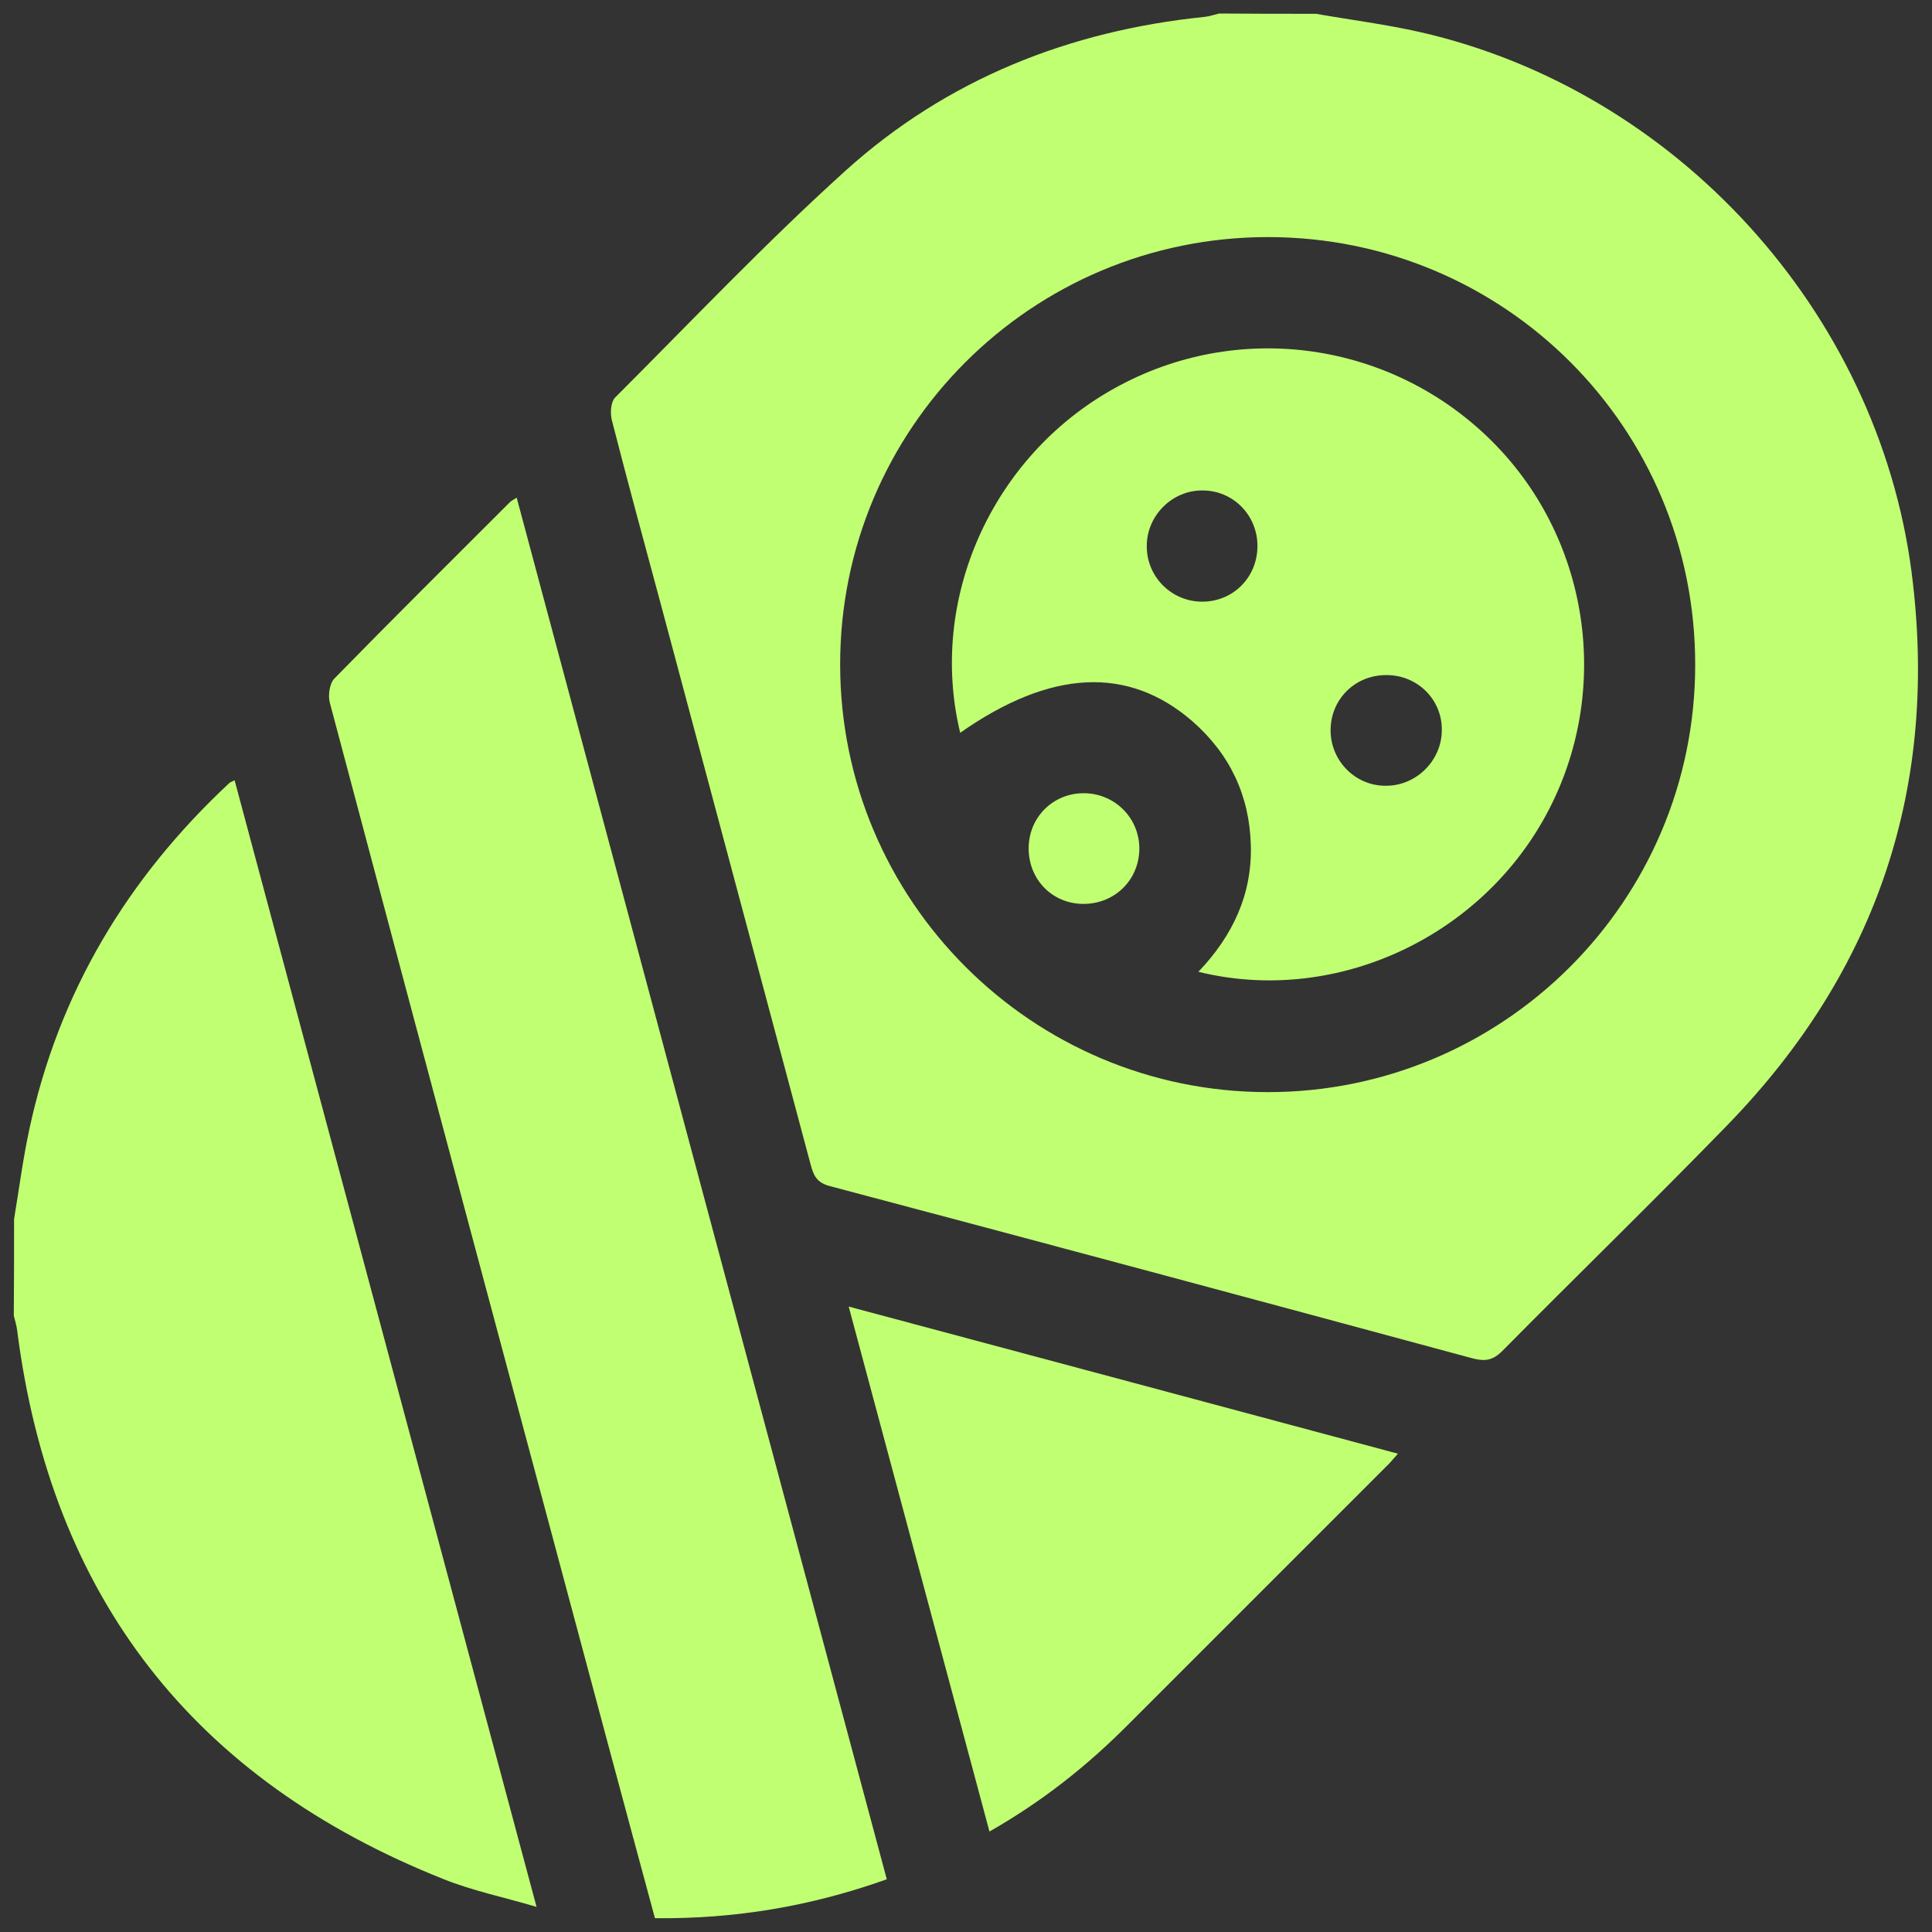
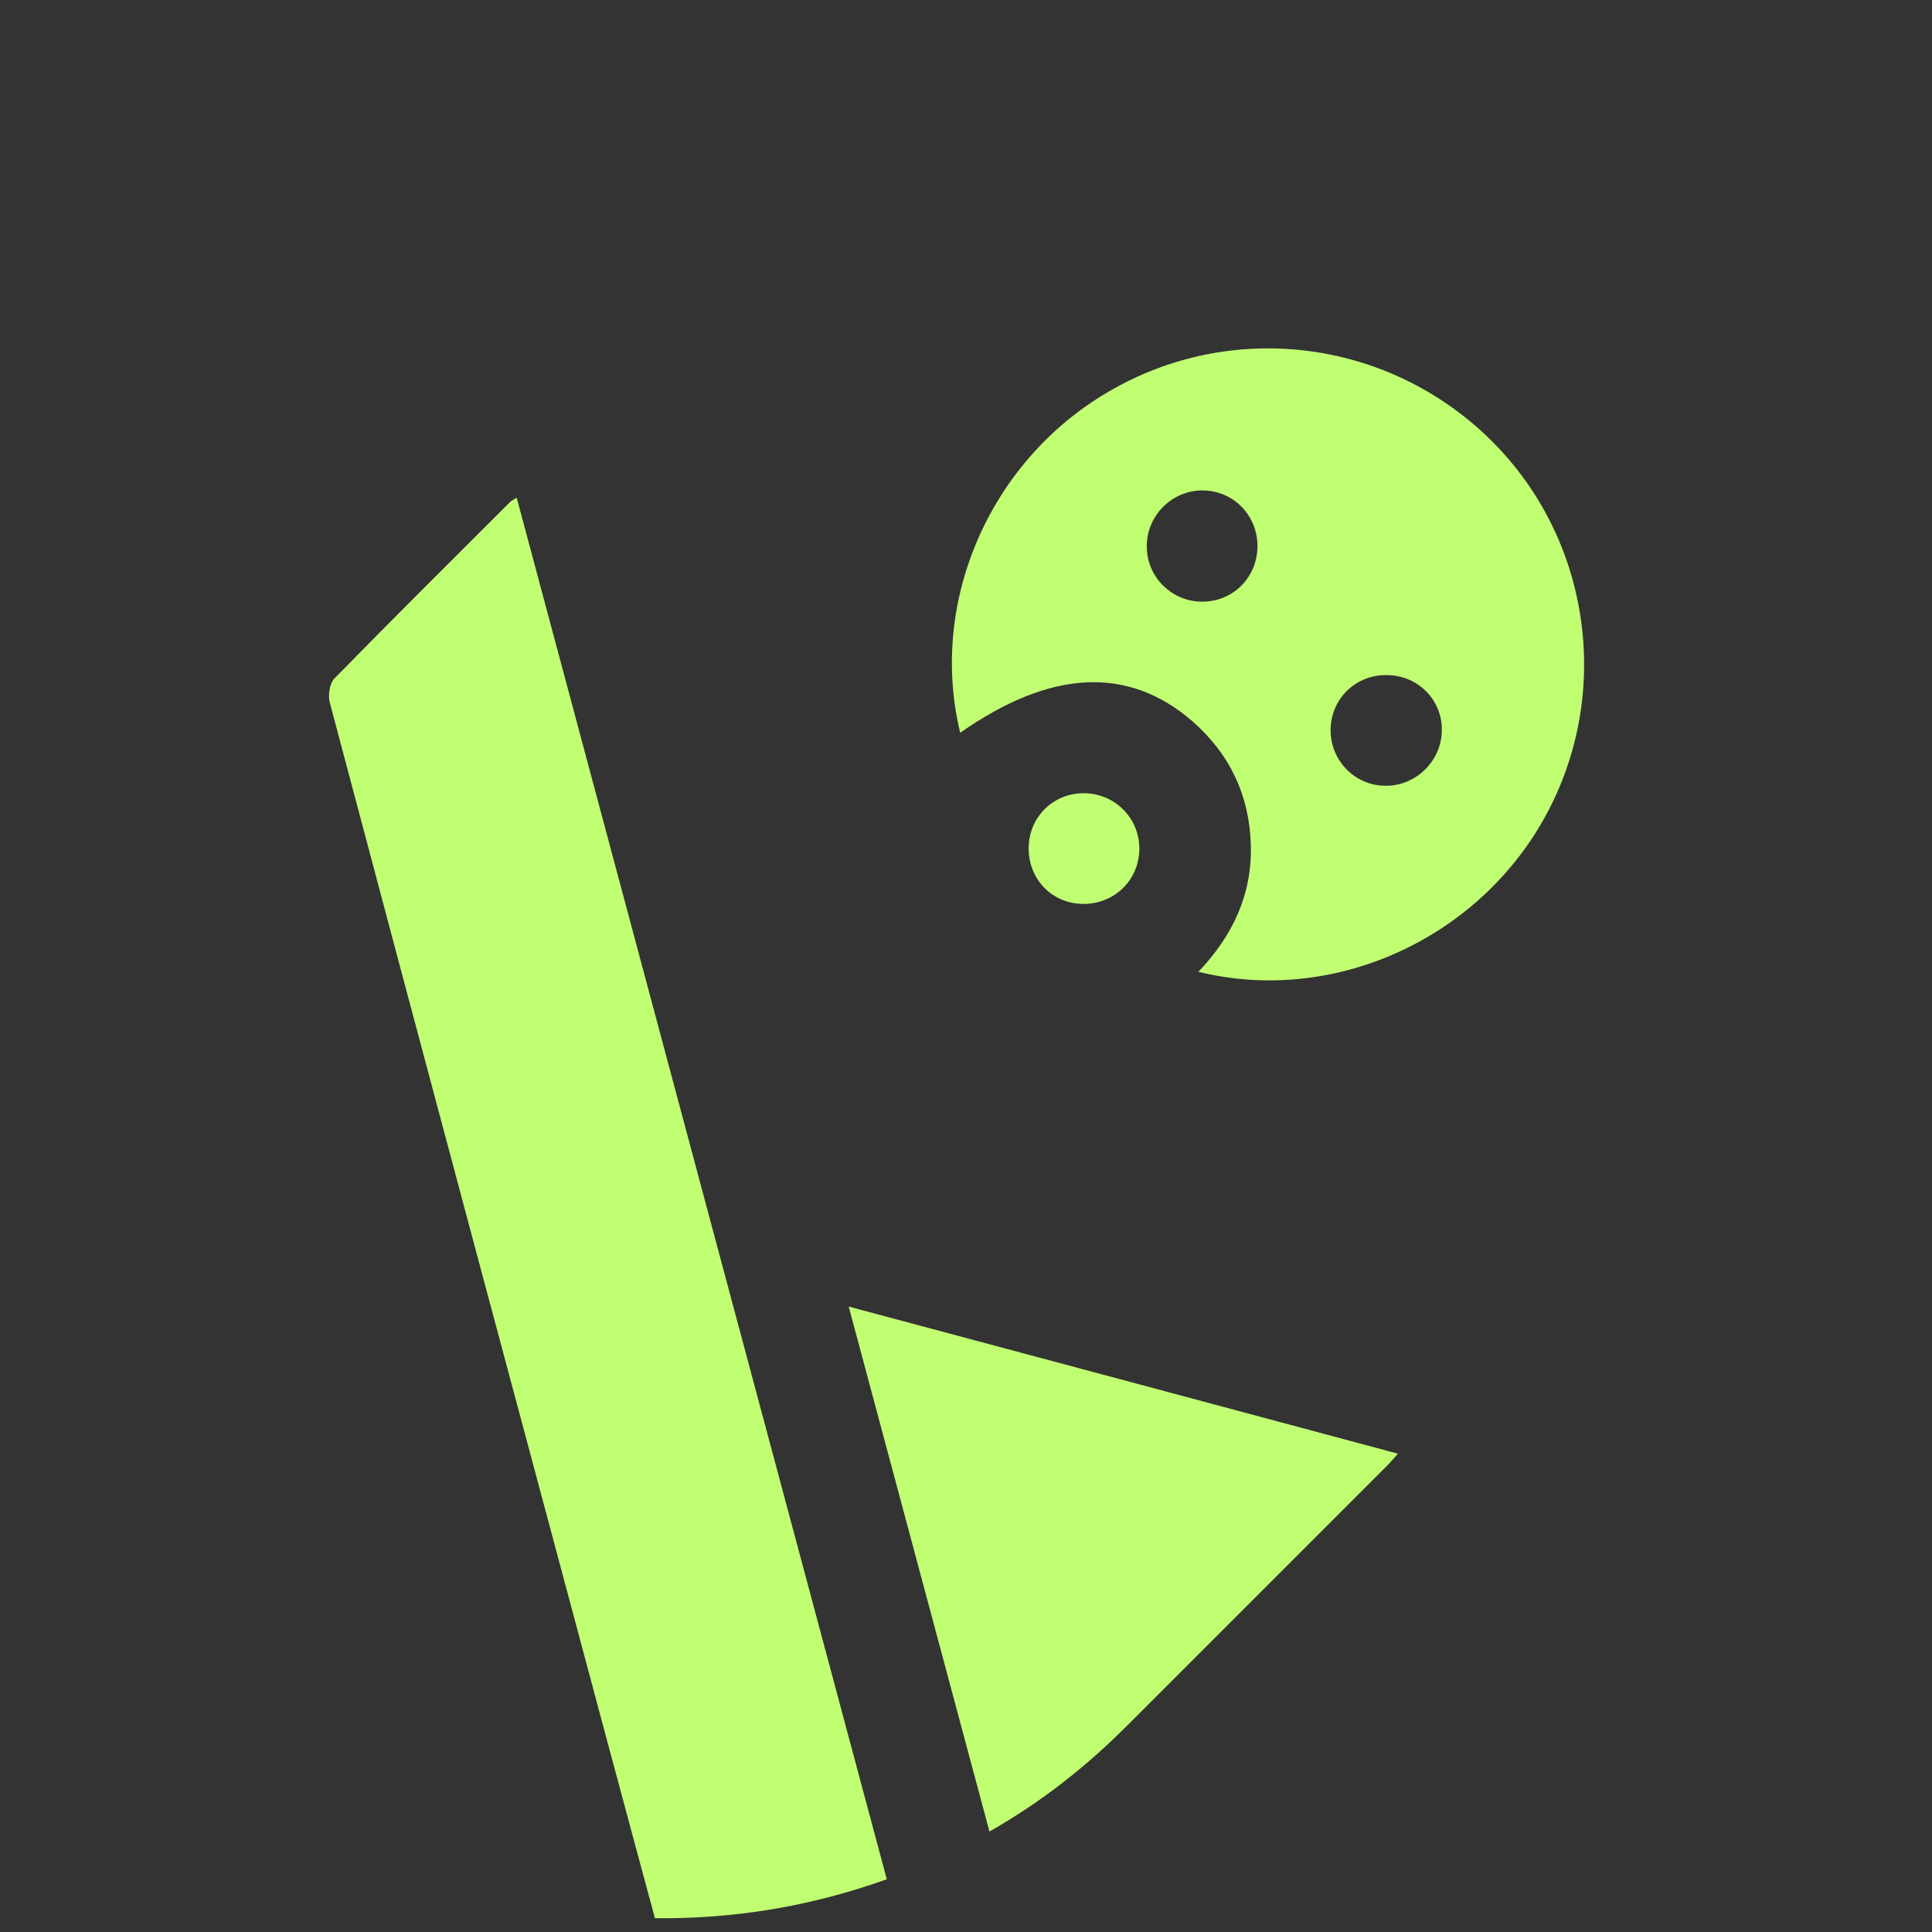
<svg xmlns="http://www.w3.org/2000/svg" version="1.1" id="Layer_1" x="0px" y="0px" viewBox="0 0 70 70" style="enable-background:new 0 0 70 70;" xml:space="preserve">
  <rect x="0" y="0" width="70" height="70" fill="#333333" stroke="none" />
  <style type="text/css">
	.st0{fill:#C1FF72;}
</style>
  <g>
-     <path class="st0" d="M47.68,0.5c1.25,0.22,2.52,0.38,3.76,0.66c9.28,2.11,16.59,10.12,17.82,19.57c1,7.73-1.23,14.42-6.65,20.01   c-2.69,2.77-5.46,5.46-8.18,8.21c-0.34,0.34-0.62,0.38-1.06,0.27c-7.77-2.1-15.54-4.19-23.32-6.25c-0.48-0.13-0.58-0.41-0.68-0.78   c-1.81-6.76-3.61-13.51-5.42-20.27c-0.6-2.23-1.21-4.46-1.78-6.69c-0.07-0.26-0.04-0.67,0.12-0.83c2.76-2.76,5.45-5.6,8.35-8.22   c3.67-3.31,8.1-5.07,13.02-5.57c0.17-0.02,0.34-0.08,0.51-0.12C45.34,0.5,46.51,0.5,47.68,0.5z M45.94,8.59   c-8.57,0-15.51,6.94-15.5,15.5c0.01,8.53,6.93,15.46,15.46,15.48c8.56,0.02,15.52-6.92,15.52-15.48   C61.43,15.51,54.52,8.59,45.94,8.59z" />
-     <path class="st0" d="M0.51,44.17c0.18-1.08,0.32-2.17,0.55-3.24c1.06-4.96,3.55-9.11,7.25-12.56c0.03-0.03,0.08-0.04,0.19-0.1   c3.63,13.55,7.26,27.09,10.94,40.82c-1.22-0.36-2.34-0.59-3.38-1.01C7.01,64.48,1.85,57.86,0.62,48.19   c-0.02-0.17-0.08-0.35-0.12-0.52C0.51,46.5,0.51,45.34,0.51,44.17z" />
    <path class="st0" d="M32.13,68.09c-2.78,0.99-5.52,1.44-8.4,1.41c-0.54-2-1.08-3.99-1.61-5.97c-3.4-12.69-6.8-25.37-10.17-38.07   c-0.07-0.26-0.01-0.69,0.16-0.87c2.1-2.15,4.24-4.27,6.37-6.4c0.05-0.05,0.11-0.07,0.24-0.16C23.19,34.72,27.65,51.38,32.13,68.09z   " />
    <path class="st0" d="M35.85,66.36c-1.7-6.34-3.38-12.61-5.1-19.02c6.7,1.79,13.26,3.55,19.9,5.33c-0.18,0.2-0.3,0.35-0.44,0.48   c-3.11,3.11-6.22,6.22-9.33,9.33C39.4,63.97,37.78,65.26,35.85,66.36z" />
    <path class="st0" d="M34.79,26.55c-1.17-4.83,1.15-10.01,5.57-12.47c4.48-2.51,10.07-1.72,13.71,1.92   c3.61,3.61,4.37,9.26,1.84,13.72c-2.48,4.37-7.66,6.68-12.49,5.49c1.24-1.3,1.95-2.8,1.9-4.59c-0.05-1.8-0.76-3.3-2.12-4.49   C40.88,24.12,38.07,24.25,34.79,26.55z M45.56,19.8c0.01-1.13-0.88-2.03-1.99-2.03c-1.1-0.01-2.02,0.91-2.02,2.01   c-0.01,1.11,0.89,2.02,2.01,2.02C44.67,21.8,45.55,20.93,45.56,19.8z M50.22,24.46c-1.13,0-2.01,0.88-2.01,2   c0,1.11,0.9,2.02,2.01,2.01c1.1,0,2.02-0.92,2.02-2.02C52.25,25.34,51.35,24.45,50.22,24.46z" />
    <path class="st0" d="M39.24,32.75c-1.13-0.01-1.98-0.9-1.97-2.03c0.01-1.13,0.91-2,2.03-1.98c1.12,0.02,2,0.93,1.98,2.04   C41.26,31.9,40.37,32.76,39.24,32.75z" />
  </g>
</svg>